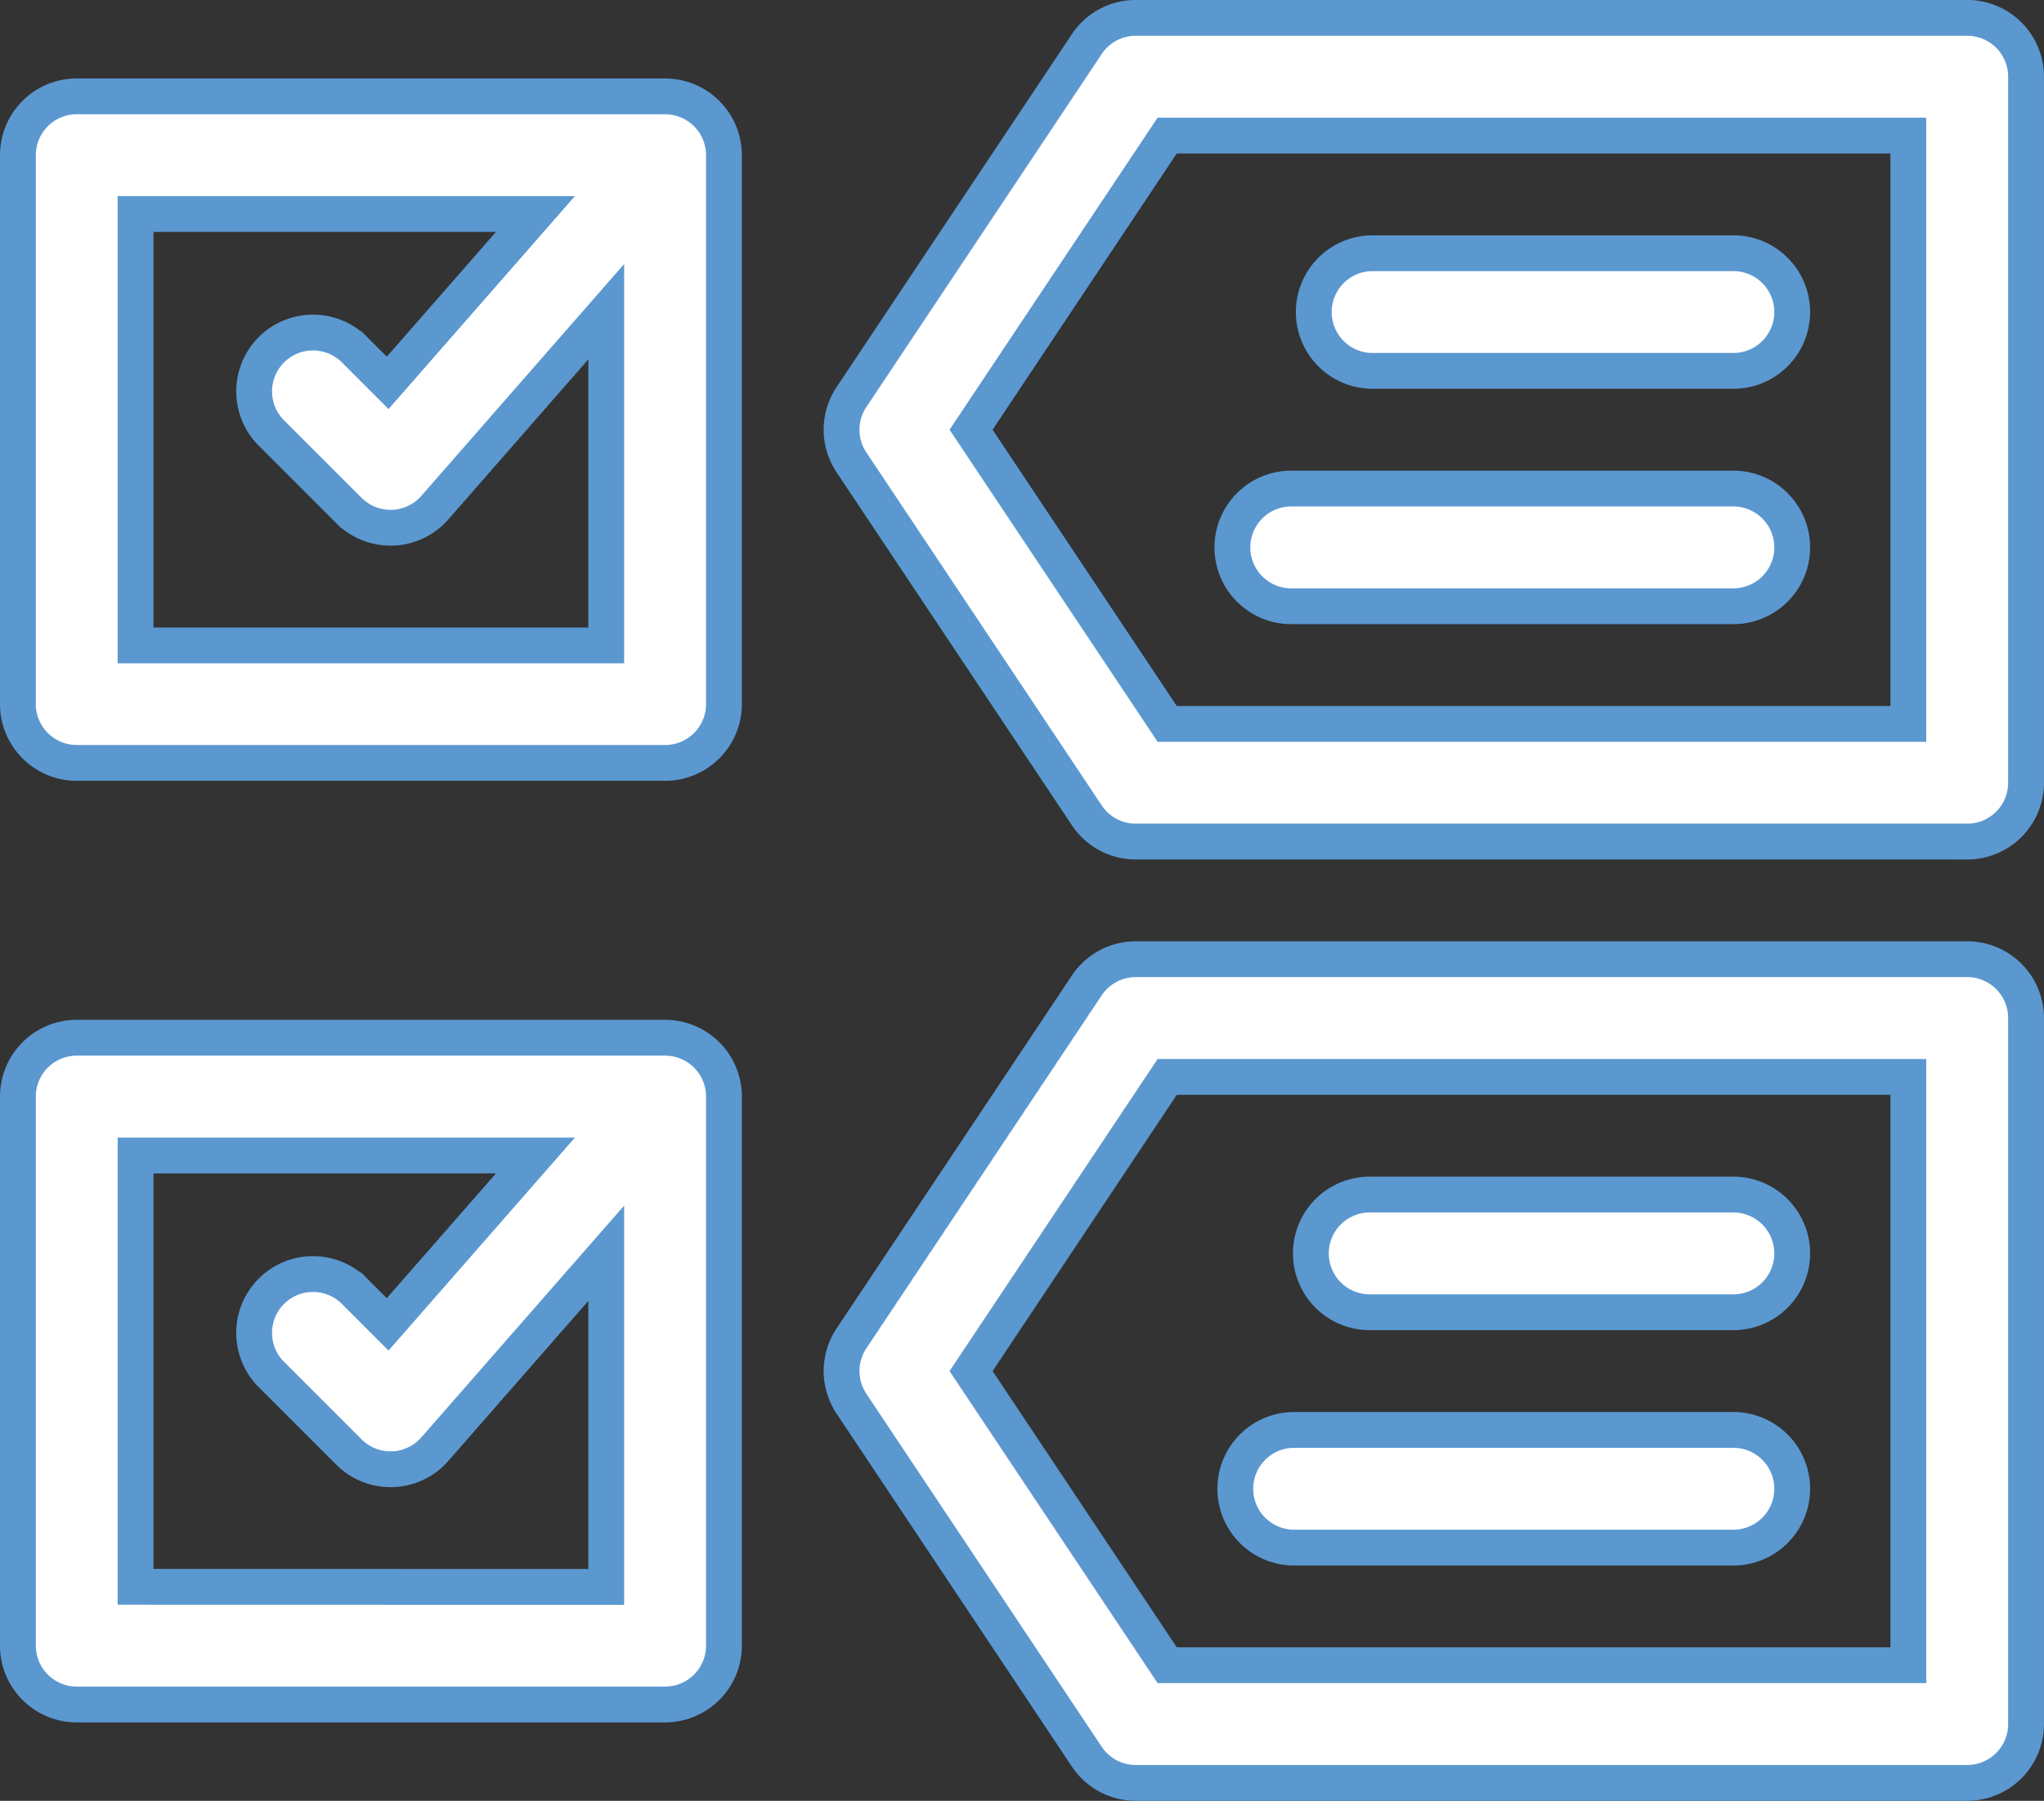
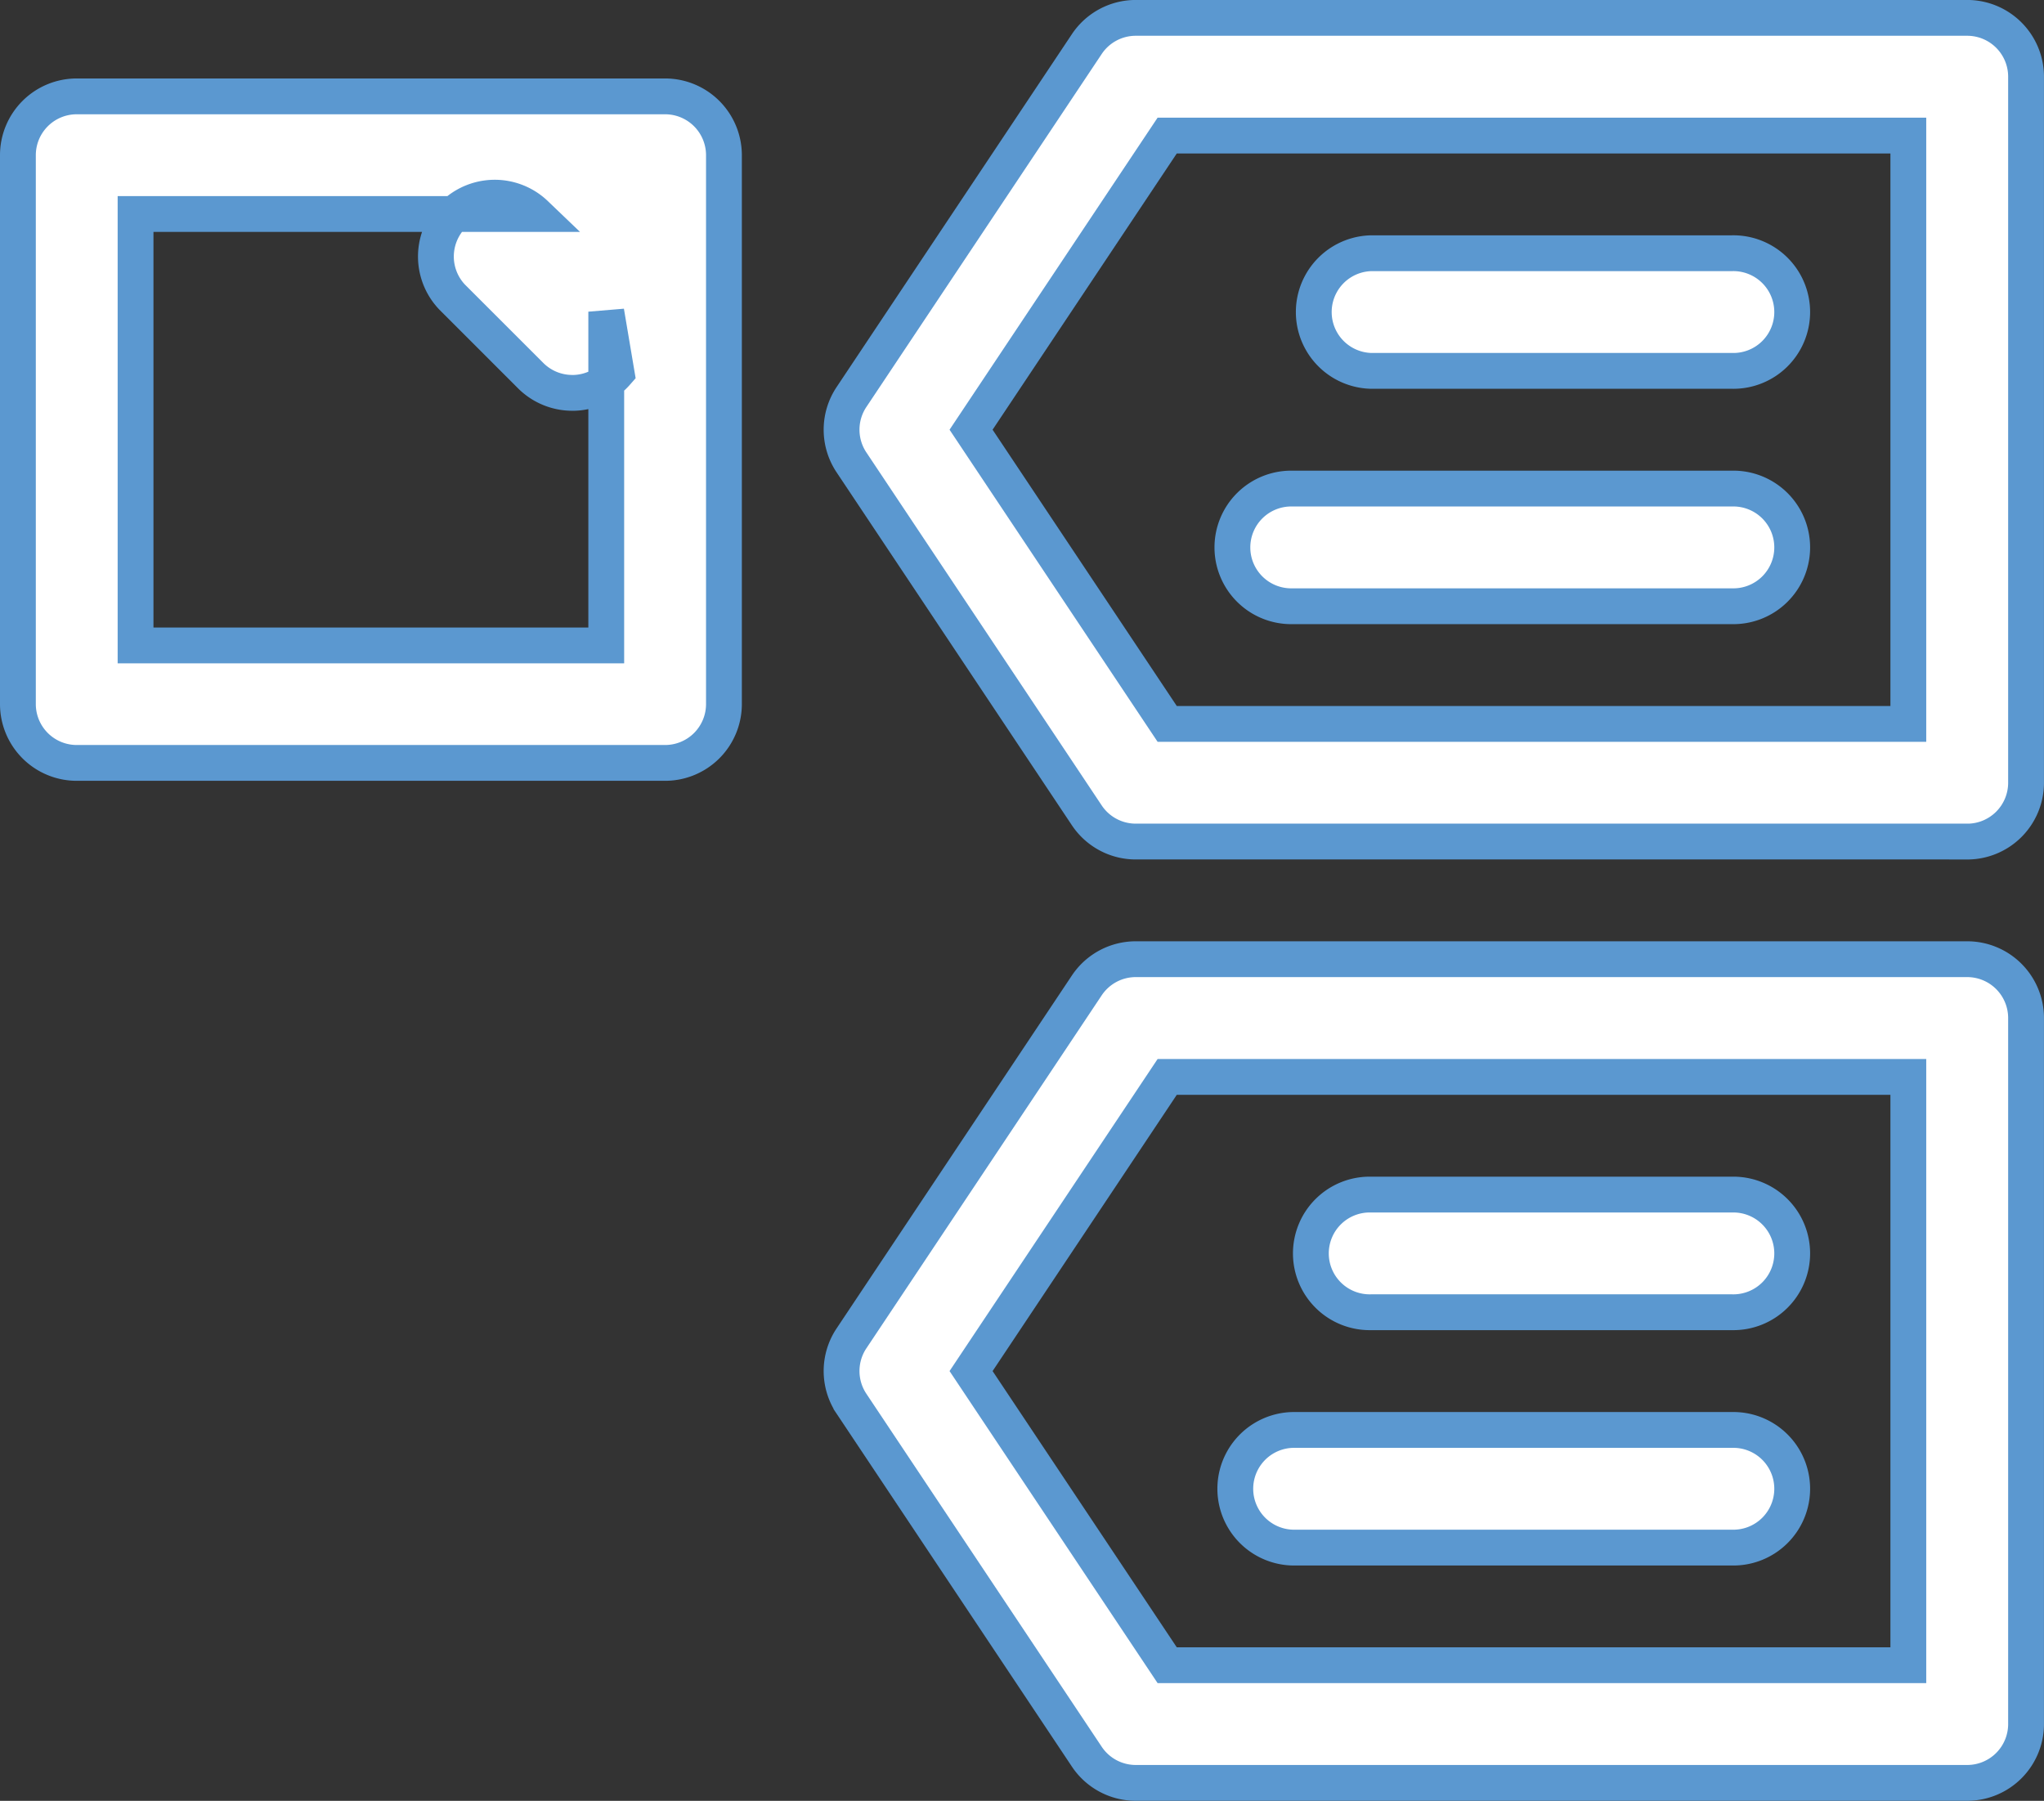
<svg xmlns="http://www.w3.org/2000/svg" width="57.07" height="50.285" viewBox="0 0 57.07 50.285">
  <rect x="0" y="0" width="57.07" height="50.285" fill="#333333" stroke="none" />
  <g id="_001-handshake" data-name="001-handshake" transform="translate(0.491 0.5)">
    <g id="Group_1775" data-name="Group 1775" transform="translate(0 0)">
      <g id="_006-list" data-name="006-list" transform="translate(0.009)">
        <g id="Group_1796" data-name="Group 1796" transform="translate(0 28.477)">
-           <path id="Path_5308" data-name="Path 5308" d="M18.07,291.011H1.643A1.643,1.643,0,0,0,0,292.654v15.332a1.643,1.643,0,0,0,1.643,1.643H18.07a1.643,1.643,0,0,0,1.643-1.643V292.654A1.643,1.643,0,0,0,18.07,291.011ZM3.285,306.343V294.3H14.45l-4.126,4.715-.949-.949a1.643,1.643,0,0,0-2.323,2.323l2.19,2.19a1.643,1.643,0,0,0,1.161.481h.055a1.643,1.643,0,0,0,1.182-.56l4.787-5.471v9.317Z" transform="translate(0 -291.011)" fill="#fff" stroke="#5b98d0" stroke-width="1" />
-         </g>
+           </g>
        <g id="Group_1797" data-name="Group 1797" transform="translate(22.998 26.285)">
          <path id="Path_5309" data-name="Path 5309" d="M241.437,294H218.222a1.642,1.642,0,0,1-1.367-.732l-6.571-9.857a1.643,1.643,0,0,1,0-1.822l6.571-9.857a1.643,1.643,0,0,1,1.367-.732h23.215a1.643,1.643,0,0,1,1.643,1.643v19.714A1.643,1.643,0,0,1,241.437,294ZM219.1,290.715h20.693V274.287H219.1l-5.476,8.214Z" transform="translate(-210.009 -271.001)" fill="#fff" stroke="#5b98d0" stroke-width="1" />
        </g>
        <g id="Group_1798" data-name="Group 1798" transform="translate(36.141 32.857)">
          <path id="Path_5310" data-name="Path 5310" d="M341.732,334.293H331.66a1.643,1.643,0,1,1,0-3.285h10.072a1.643,1.643,0,1,1,0,3.285Z" transform="translate(-330.017 -331.008)" fill="#fff" stroke="#5b98d0" stroke-width="1" />
        </g>
        <g id="Group_1799" data-name="Group 1799" transform="translate(33.95 39.428)">
          <path id="Path_5311" data-name="Path 5311" d="M323.921,394.3H311.659a1.643,1.643,0,0,1,0-3.285h12.263a1.643,1.643,0,1,1,0,3.285Z" transform="translate(-310.016 -391.014)" fill="#fff" stroke="#5b98d0" stroke-width="1" />
        </g>
        <g id="Group_1800" data-name="Group 1800" transform="translate(22.998 0)">
          <path id="Path_5312" data-name="Path 5312" d="M241.437,53.977H218.222a1.642,1.642,0,0,1-1.367-.732l-6.571-9.857a1.643,1.643,0,0,1,0-1.822l6.571-9.857a1.642,1.642,0,0,1,1.367-.732h23.215a1.643,1.643,0,0,1,1.643,1.643V52.335a1.643,1.643,0,0,1-1.643,1.643ZM219.1,50.692h20.693V34.263H219.1l-5.476,8.214Z" transform="translate(-210.009 -30.978)" fill="#fff" stroke="#5b98d0" stroke-width="1" />
        </g>
        <g id="Group_1801" data-name="Group 1801" transform="translate(36.141 6.571)">
          <path id="Path_5313" data-name="Path 5313" d="M341.732,94.27H331.66a1.643,1.643,0,0,1,0-3.285h10.072a1.643,1.643,0,1,1,0,3.285Z" transform="translate(-330.017 -90.985)" fill="#fff" stroke="#5b98d0" stroke-width="1" />
        </g>
        <g id="Group_1802" data-name="Group 1802" transform="translate(33.95 13.143)">
          <path id="Path_5314" data-name="Path 5314" d="M323.921,154.276H311.659a1.643,1.643,0,1,1,0-3.285h12.263a1.643,1.643,0,1,1,0,3.285Z" transform="translate(-310.016 -150.991)" fill="#fff" stroke="#5b98d0" stroke-width="1" />
        </g>
        <g id="Group_1803" data-name="Group 1803" transform="translate(0 2.191)">
-           <path id="Path_5315" data-name="Path 5315" d="M18.07,50.988H1.643A1.643,1.643,0,0,0,0,52.631V67.962A1.643,1.643,0,0,0,1.643,69.6H18.07a1.643,1.643,0,0,0,1.643-1.643V52.631A1.643,1.643,0,0,0,18.07,50.988ZM3.285,66.32V54.273H14.45l-4.126,4.715-.949-.949a1.643,1.643,0,0,0-2.323,2.323l2.19,2.19a1.643,1.643,0,0,0,1.161.481h.055a1.643,1.643,0,0,0,1.182-.56L16.427,57V66.32Z" transform="translate(0 -50.988)" fill="#fff" stroke="#5b98d0" stroke-width="1" />
+           <path id="Path_5315" data-name="Path 5315" d="M18.07,50.988H1.643A1.643,1.643,0,0,0,0,52.631V67.962A1.643,1.643,0,0,0,1.643,69.6H18.07a1.643,1.643,0,0,0,1.643-1.643V52.631A1.643,1.643,0,0,0,18.07,50.988ZM3.285,66.32V54.273H14.45a1.643,1.643,0,0,0-2.323,2.323l2.19,2.19a1.643,1.643,0,0,0,1.161.481h.055a1.643,1.643,0,0,0,1.182-.56L16.427,57V66.32Z" transform="translate(0 -50.988)" fill="#fff" stroke="#5b98d0" stroke-width="1" />
        </g>
      </g>
    </g>
  </g>
</svg>